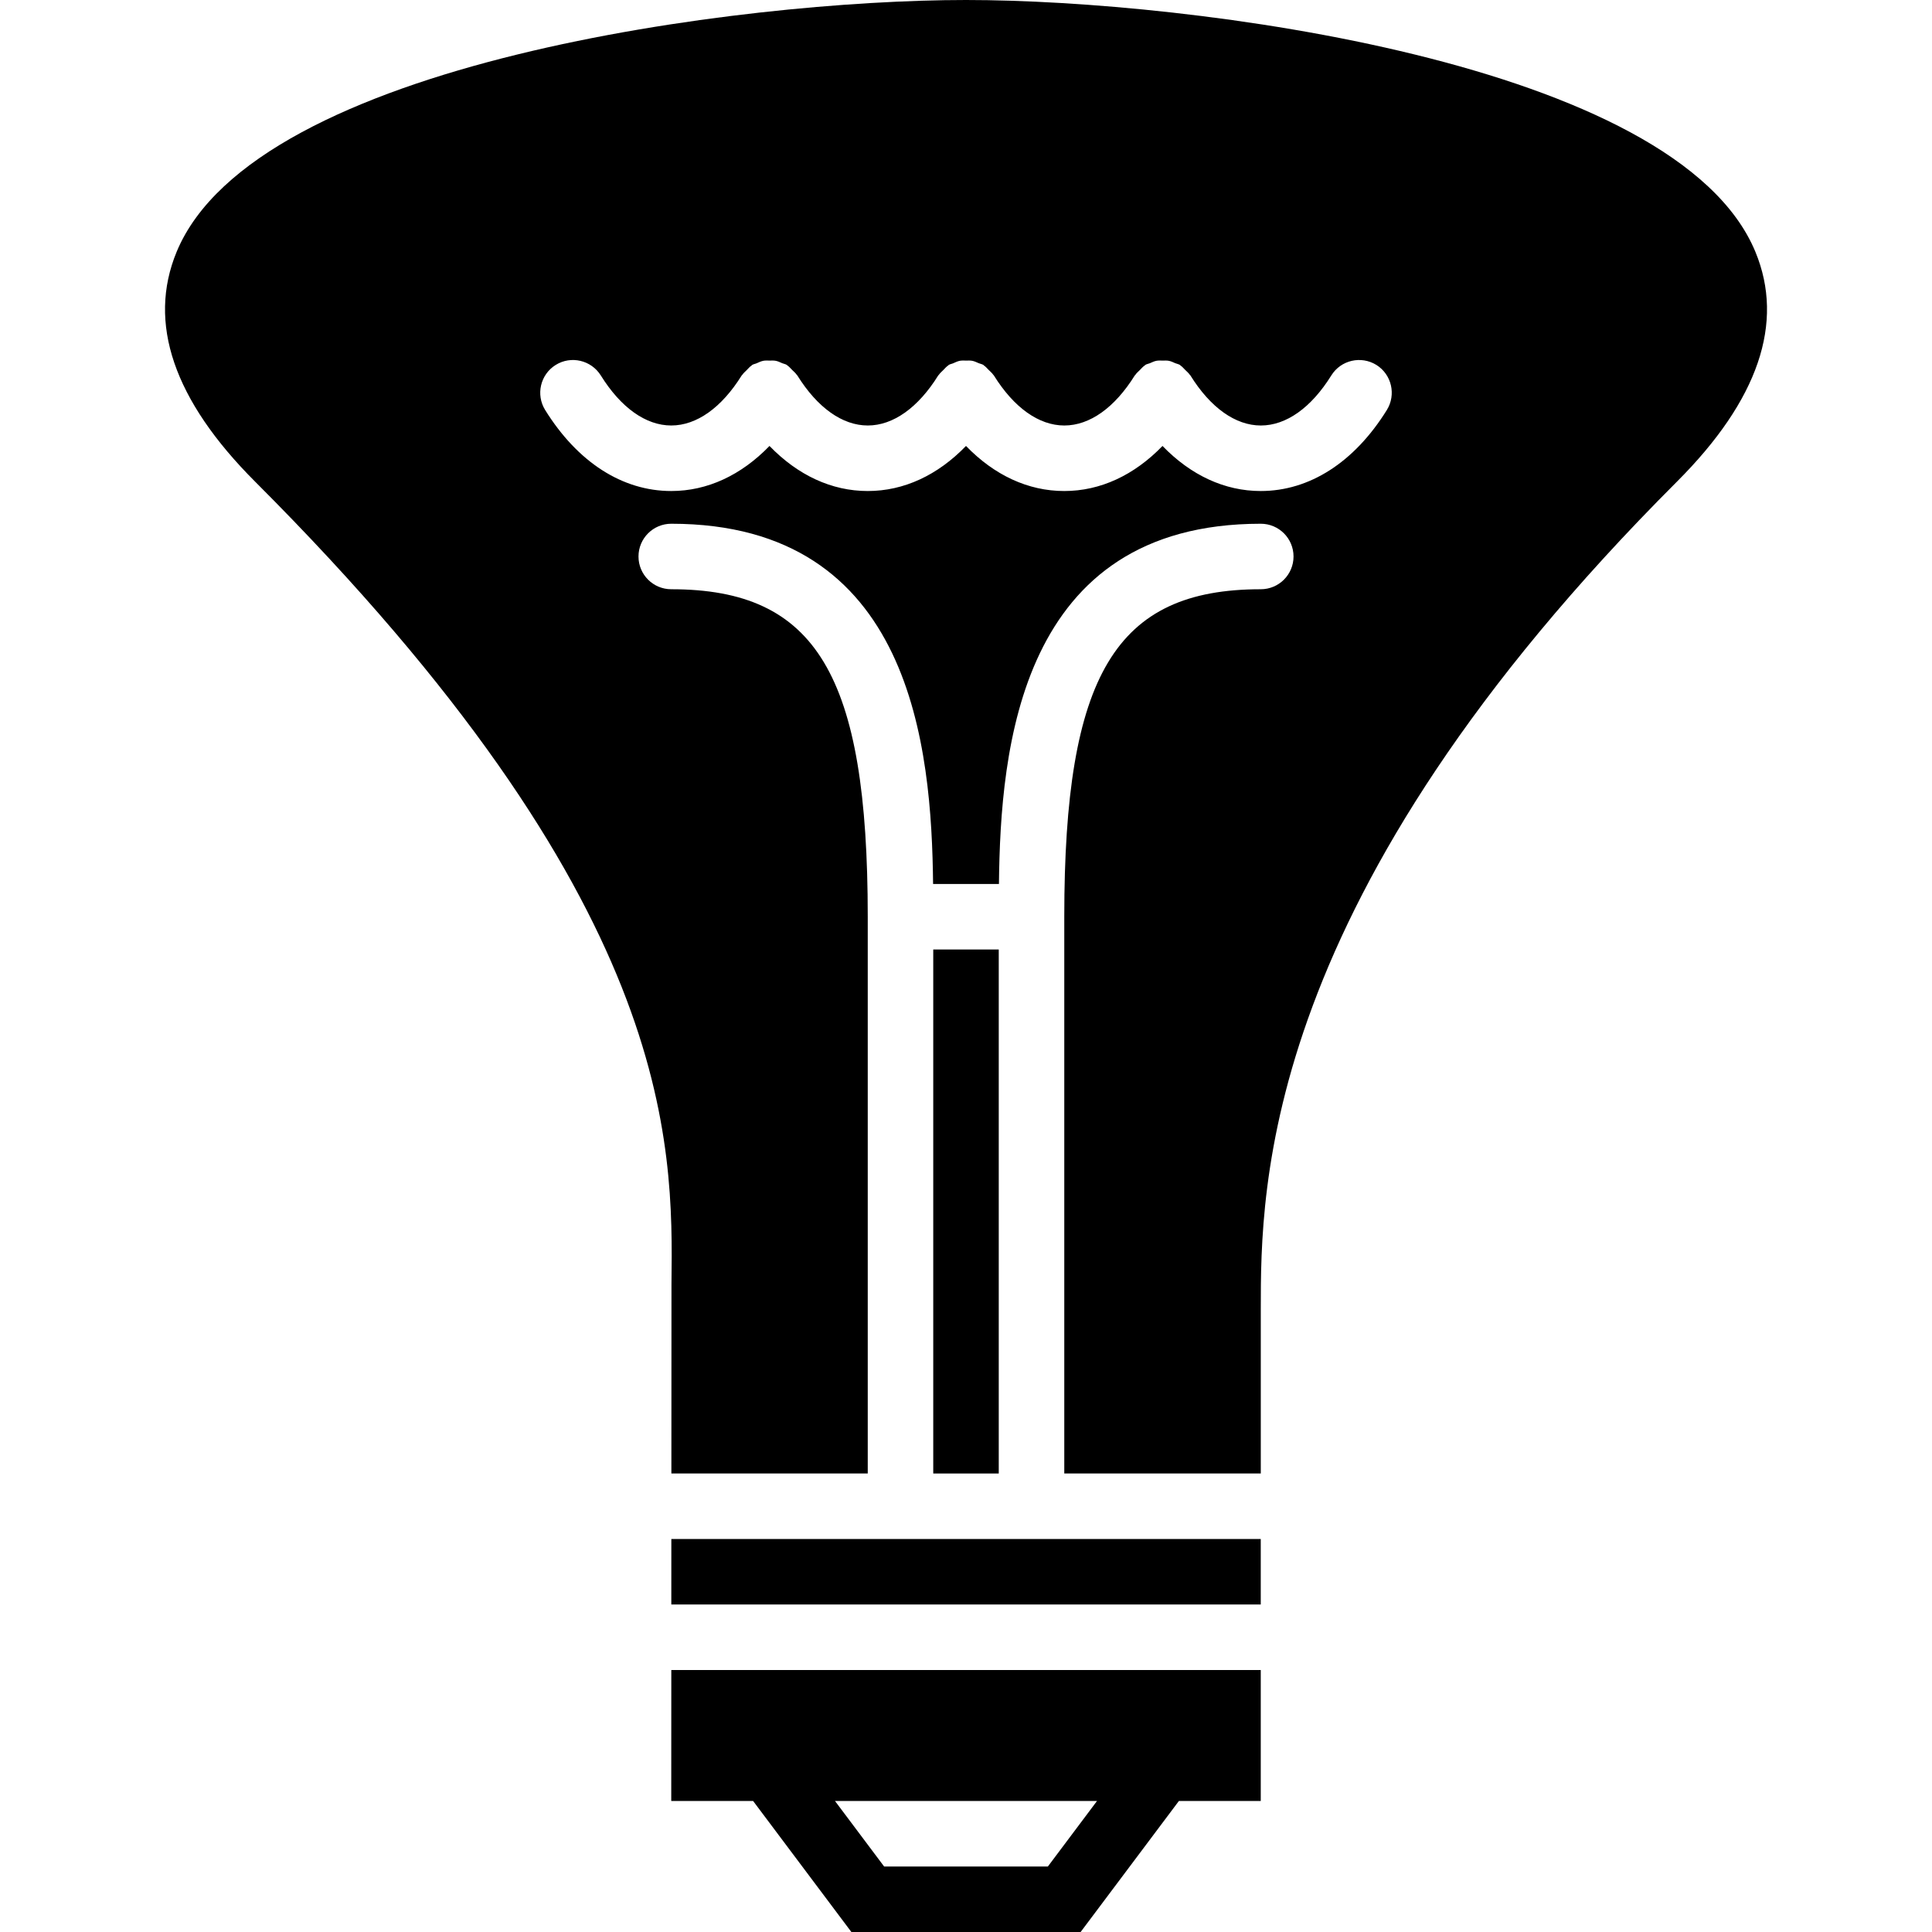
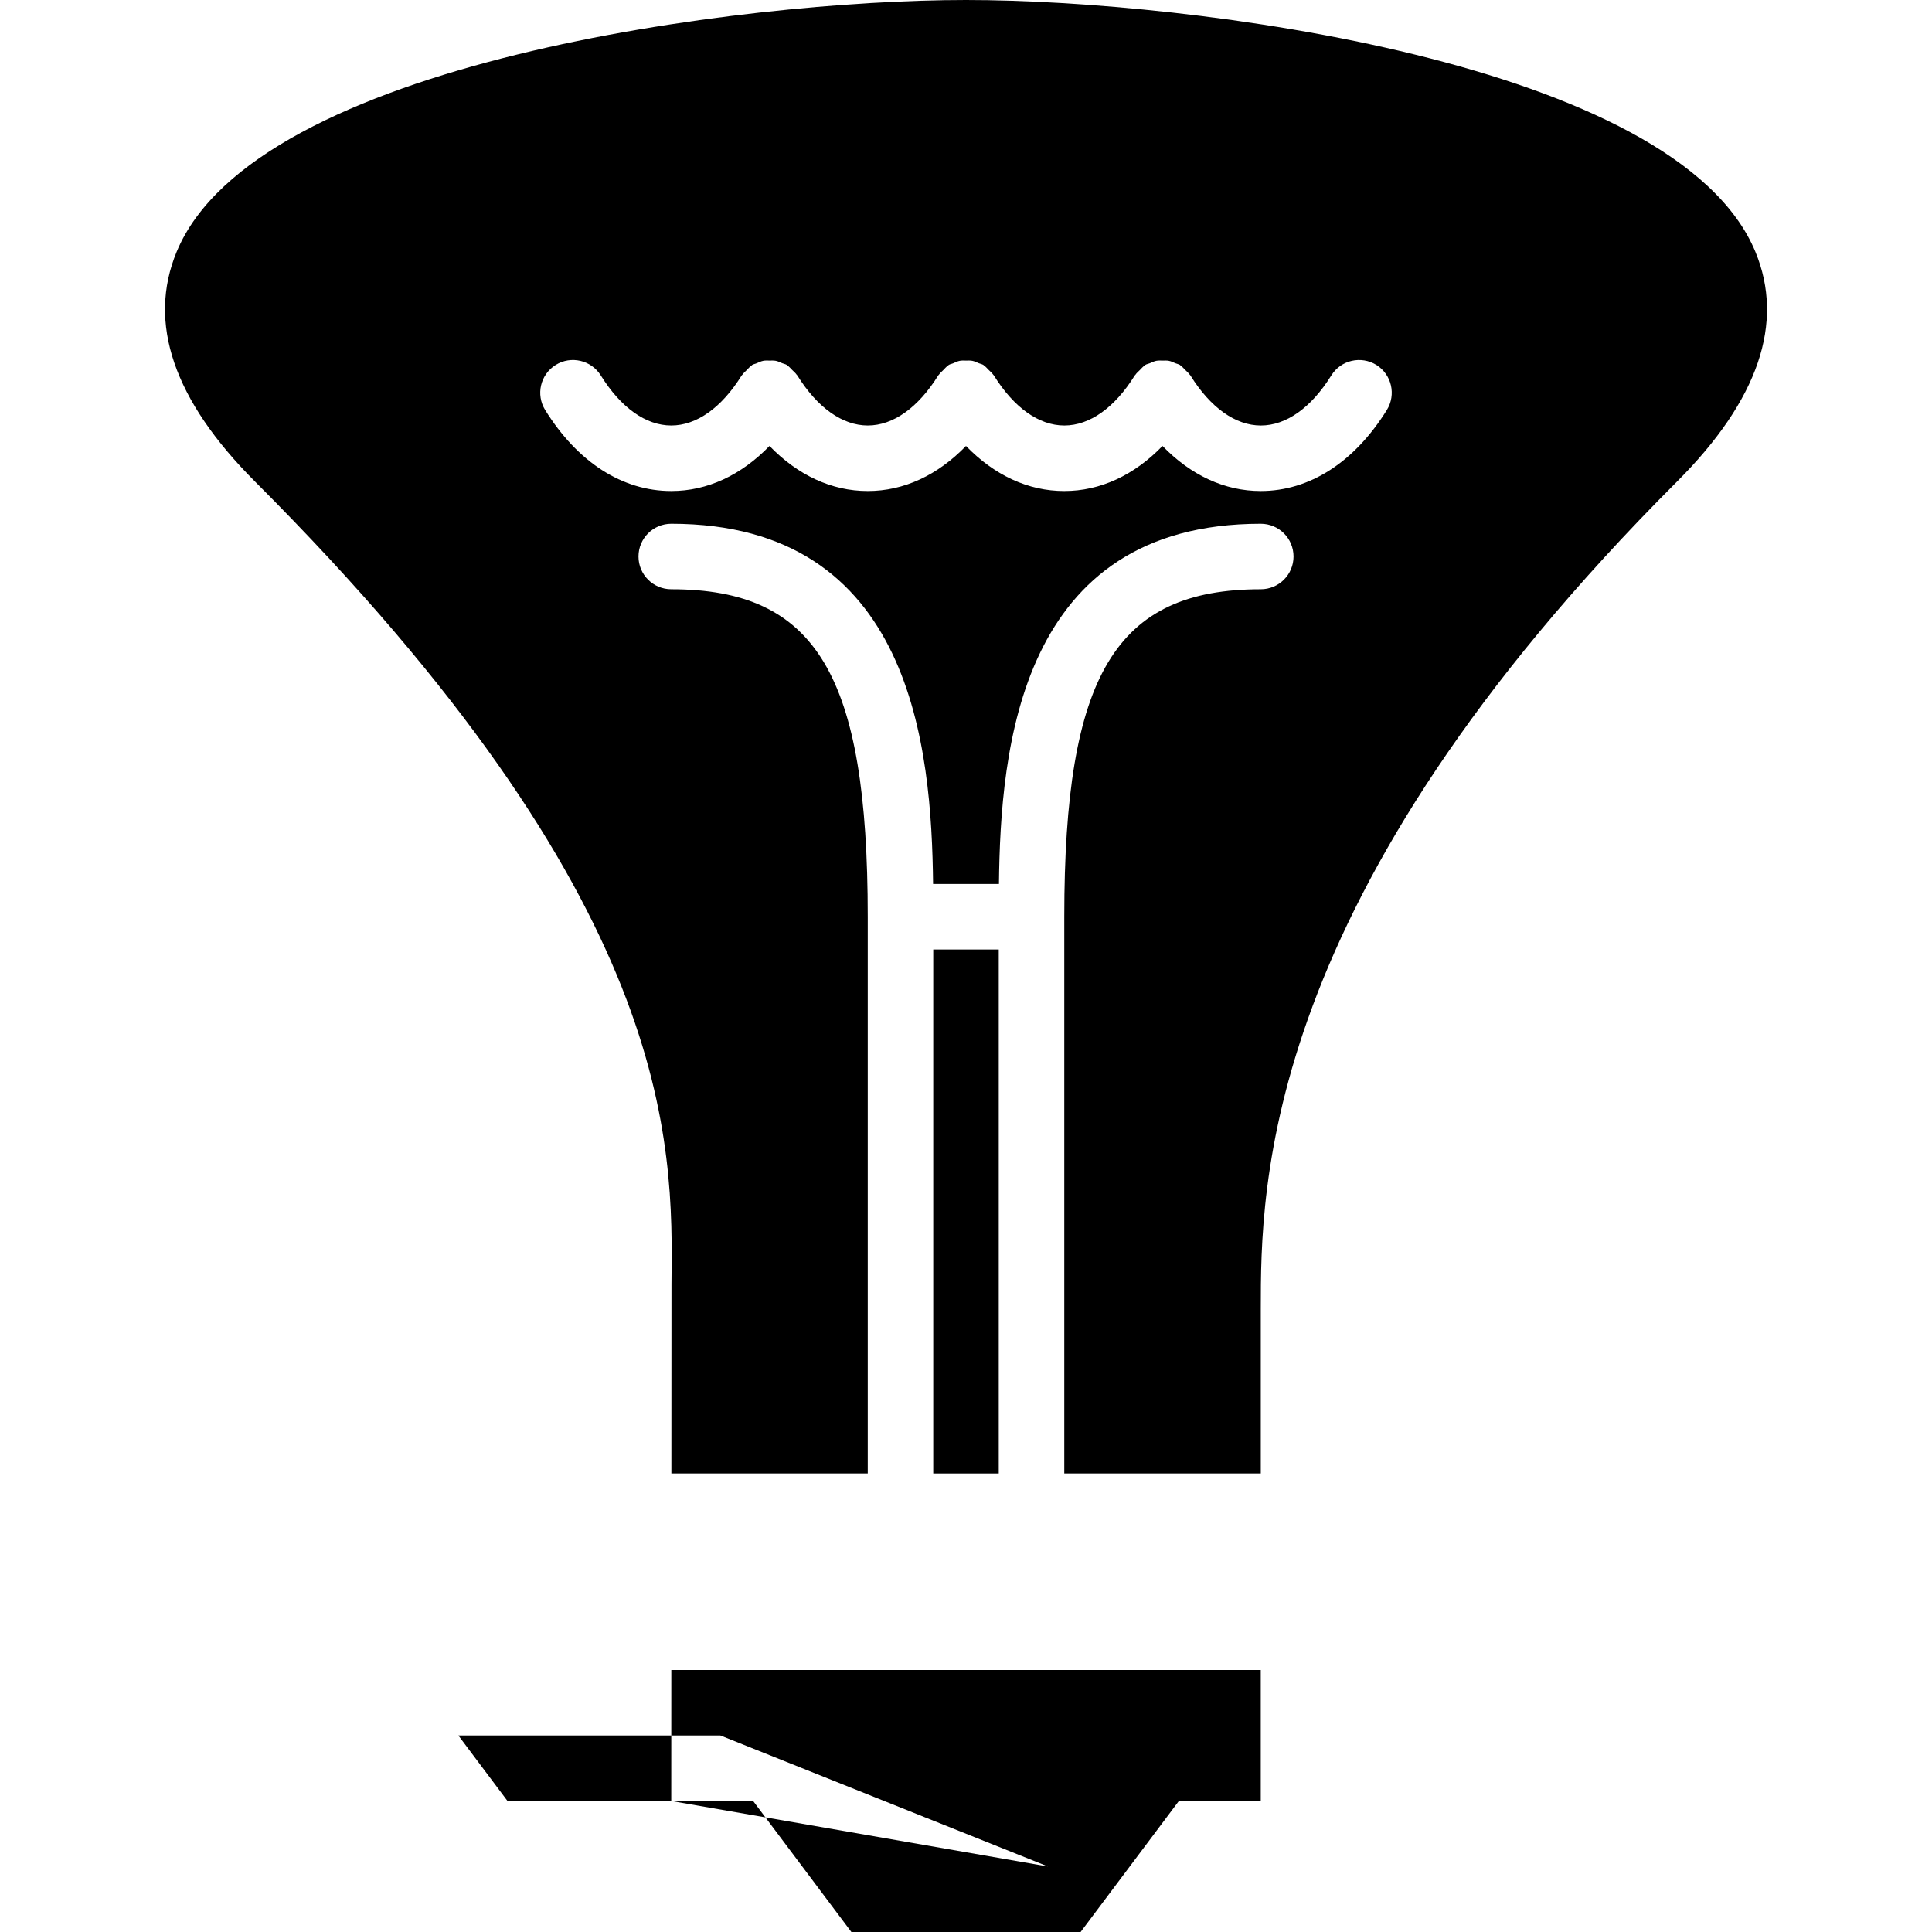
<svg xmlns="http://www.w3.org/2000/svg" fill="#000000" version="1.1" id="Capa_1" viewBox="0 0 58.992 58.992" xml:space="preserve">
  <g>
    <rect x="28.496" y="28.992" width="2" height="16" />
-     <polygon points="26.496,46.992 20.499,46.992 20.498,48.992 38.496,48.992 38.496,46.992 32.496,46.992  " />
-     <path d="M20.496,54.992h2.5l3,4h7l3-4h2.5v-4H20.498L20.496,54.992z M31.996,56.992h-5l-1.5-2h8L31.996,56.992z" />
+     <path d="M20.496,54.992h2.5l3,4h7l3-4h2.5v-4H20.498L20.496,54.992z h-5l-1.5-2h8L31.996,56.992z" />
    <path d="M53.599,7.688C51.192,1.88,36.321,0,29.496,0S7.8,1.88,5.394,7.688c-0.898,2.17-0.092,4.531,2.396,7.019   c12.848,12.848,12.764,20.142,12.713,24.5L20.5,44.992h5.996v-17c0-7.383-1.57-10-6-10c-0.552,0-1-0.447-1-1s0.448-1,1-1   c7.37,0,7.949,6.871,7.995,11h2.011c0.046-4.129,0.625-11,7.995-11c0.552,0,1,0.447,1,1s-0.448,1-1,1c-4.43,0-6,2.617-6,10v17h6v-5   c0-3.764,0-12.578,12.707-25.285C53.691,12.22,54.497,9.858,53.599,7.688z M42.345,12.521c-0.991,1.594-2.358,2.472-3.849,2.472   c-1.102,0-2.135-0.482-3-1.376c-0.865,0.894-1.898,1.376-3,1.376s-2.135-0.482-3-1.376c-0.865,0.894-1.898,1.376-3,1.376   s-2.135-0.482-3-1.376c-0.865,0.894-1.898,1.376-3,1.376c-1.491,0-2.858-0.878-3.849-2.472c-0.292-0.47-0.148-1.086,0.321-1.378   c0.468-0.291,1.084-0.147,1.377,0.321c0.613,0.985,1.376,1.528,2.151,1.528s1.538-0.543,2.151-1.528   c0.005-0.008,0.014-0.013,0.02-0.021c0.036-0.054,0.088-0.096,0.134-0.143c0.048-0.048,0.091-0.102,0.147-0.138   c0.008-0.005,0.012-0.014,0.02-0.019c0.043-0.027,0.091-0.031,0.136-0.051c0.066-0.029,0.13-0.061,0.201-0.075   c0.065-0.013,0.128-0.007,0.193-0.007c0.064,0,0.125-0.005,0.188,0.007c0.07,0.013,0.132,0.045,0.198,0.073   c0.046,0.02,0.096,0.025,0.14,0.052c0.009,0.005,0.013,0.015,0.022,0.02c0.053,0.035,0.094,0.087,0.141,0.133   c0.049,0.049,0.102,0.092,0.14,0.148c0.005,0.008,0.014,0.012,0.019,0.021c0.613,0.985,1.376,1.528,2.151,1.528   s1.538-0.543,2.151-1.528c0.005-0.008,0.014-0.013,0.02-0.021c0.036-0.054,0.088-0.096,0.134-0.143   c0.048-0.048,0.091-0.102,0.147-0.138c0.008-0.005,0.012-0.014,0.02-0.019c0.043-0.027,0.091-0.031,0.136-0.051   c0.066-0.029,0.13-0.061,0.201-0.075c0.065-0.013,0.128-0.007,0.193-0.007c0.064,0,0.125-0.005,0.188,0.007   c0.07,0.013,0.132,0.045,0.198,0.073c0.046,0.02,0.096,0.025,0.14,0.052c0.009,0.005,0.013,0.015,0.022,0.02   c0.053,0.035,0.094,0.087,0.141,0.133c0.049,0.049,0.102,0.092,0.14,0.148c0.005,0.008,0.014,0.012,0.019,0.021   c0.613,0.985,1.376,1.528,2.151,1.528s1.538-0.543,2.151-1.528c0.005-0.008,0.014-0.013,0.02-0.021   c0.036-0.055,0.088-0.096,0.135-0.144c0.048-0.048,0.09-0.101,0.146-0.137c0.008-0.006,0.012-0.014,0.021-0.02   c0.043-0.027,0.092-0.032,0.138-0.051c0.066-0.028,0.129-0.061,0.199-0.074c0.065-0.013,0.128-0.007,0.193-0.007   c0.064,0,0.125-0.005,0.188,0.007c0.07,0.013,0.132,0.045,0.197,0.073c0.046,0.02,0.096,0.025,0.14,0.052   c0.009,0.005,0.013,0.015,0.022,0.02c0.053,0.035,0.094,0.087,0.141,0.133c0.049,0.049,0.102,0.092,0.14,0.148   c0.005,0.008,0.014,0.012,0.019,0.021c0.613,0.985,1.376,1.528,2.151,1.528s1.538-0.543,2.151-1.528   c0.292-0.47,0.908-0.611,1.377-0.321C42.493,11.435,42.637,12.051,42.345,12.521z" />
  </g>
</svg>